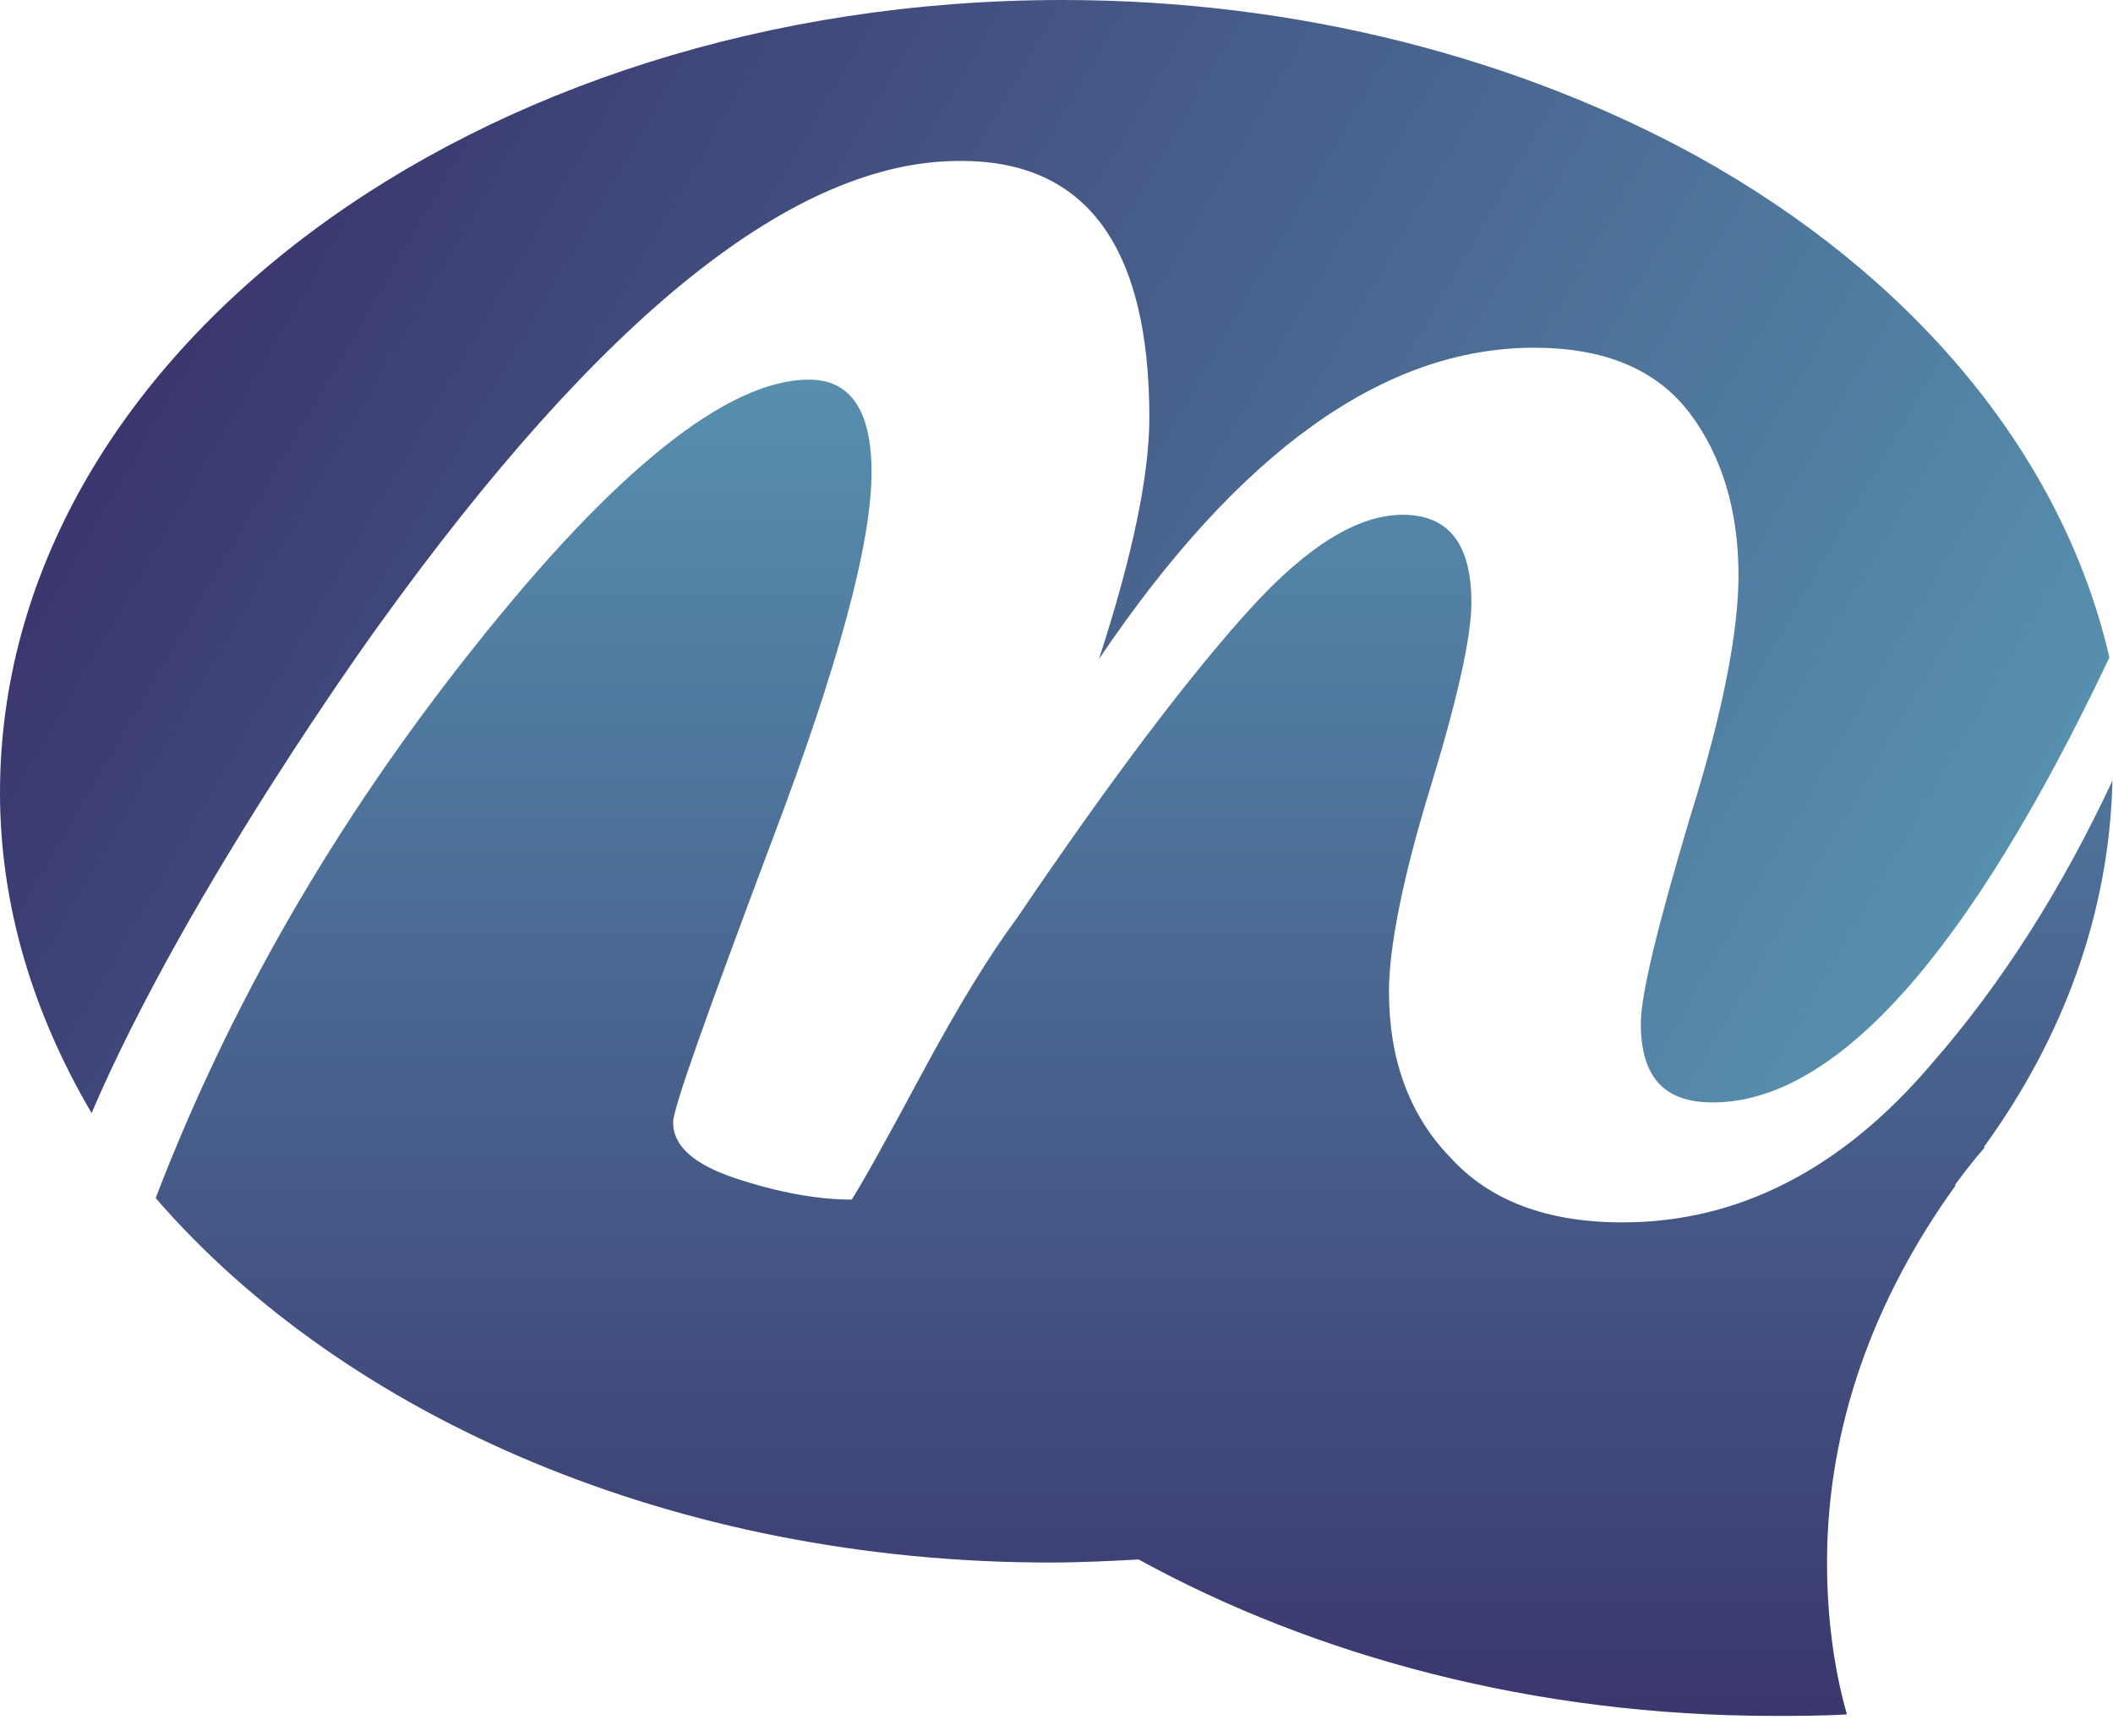
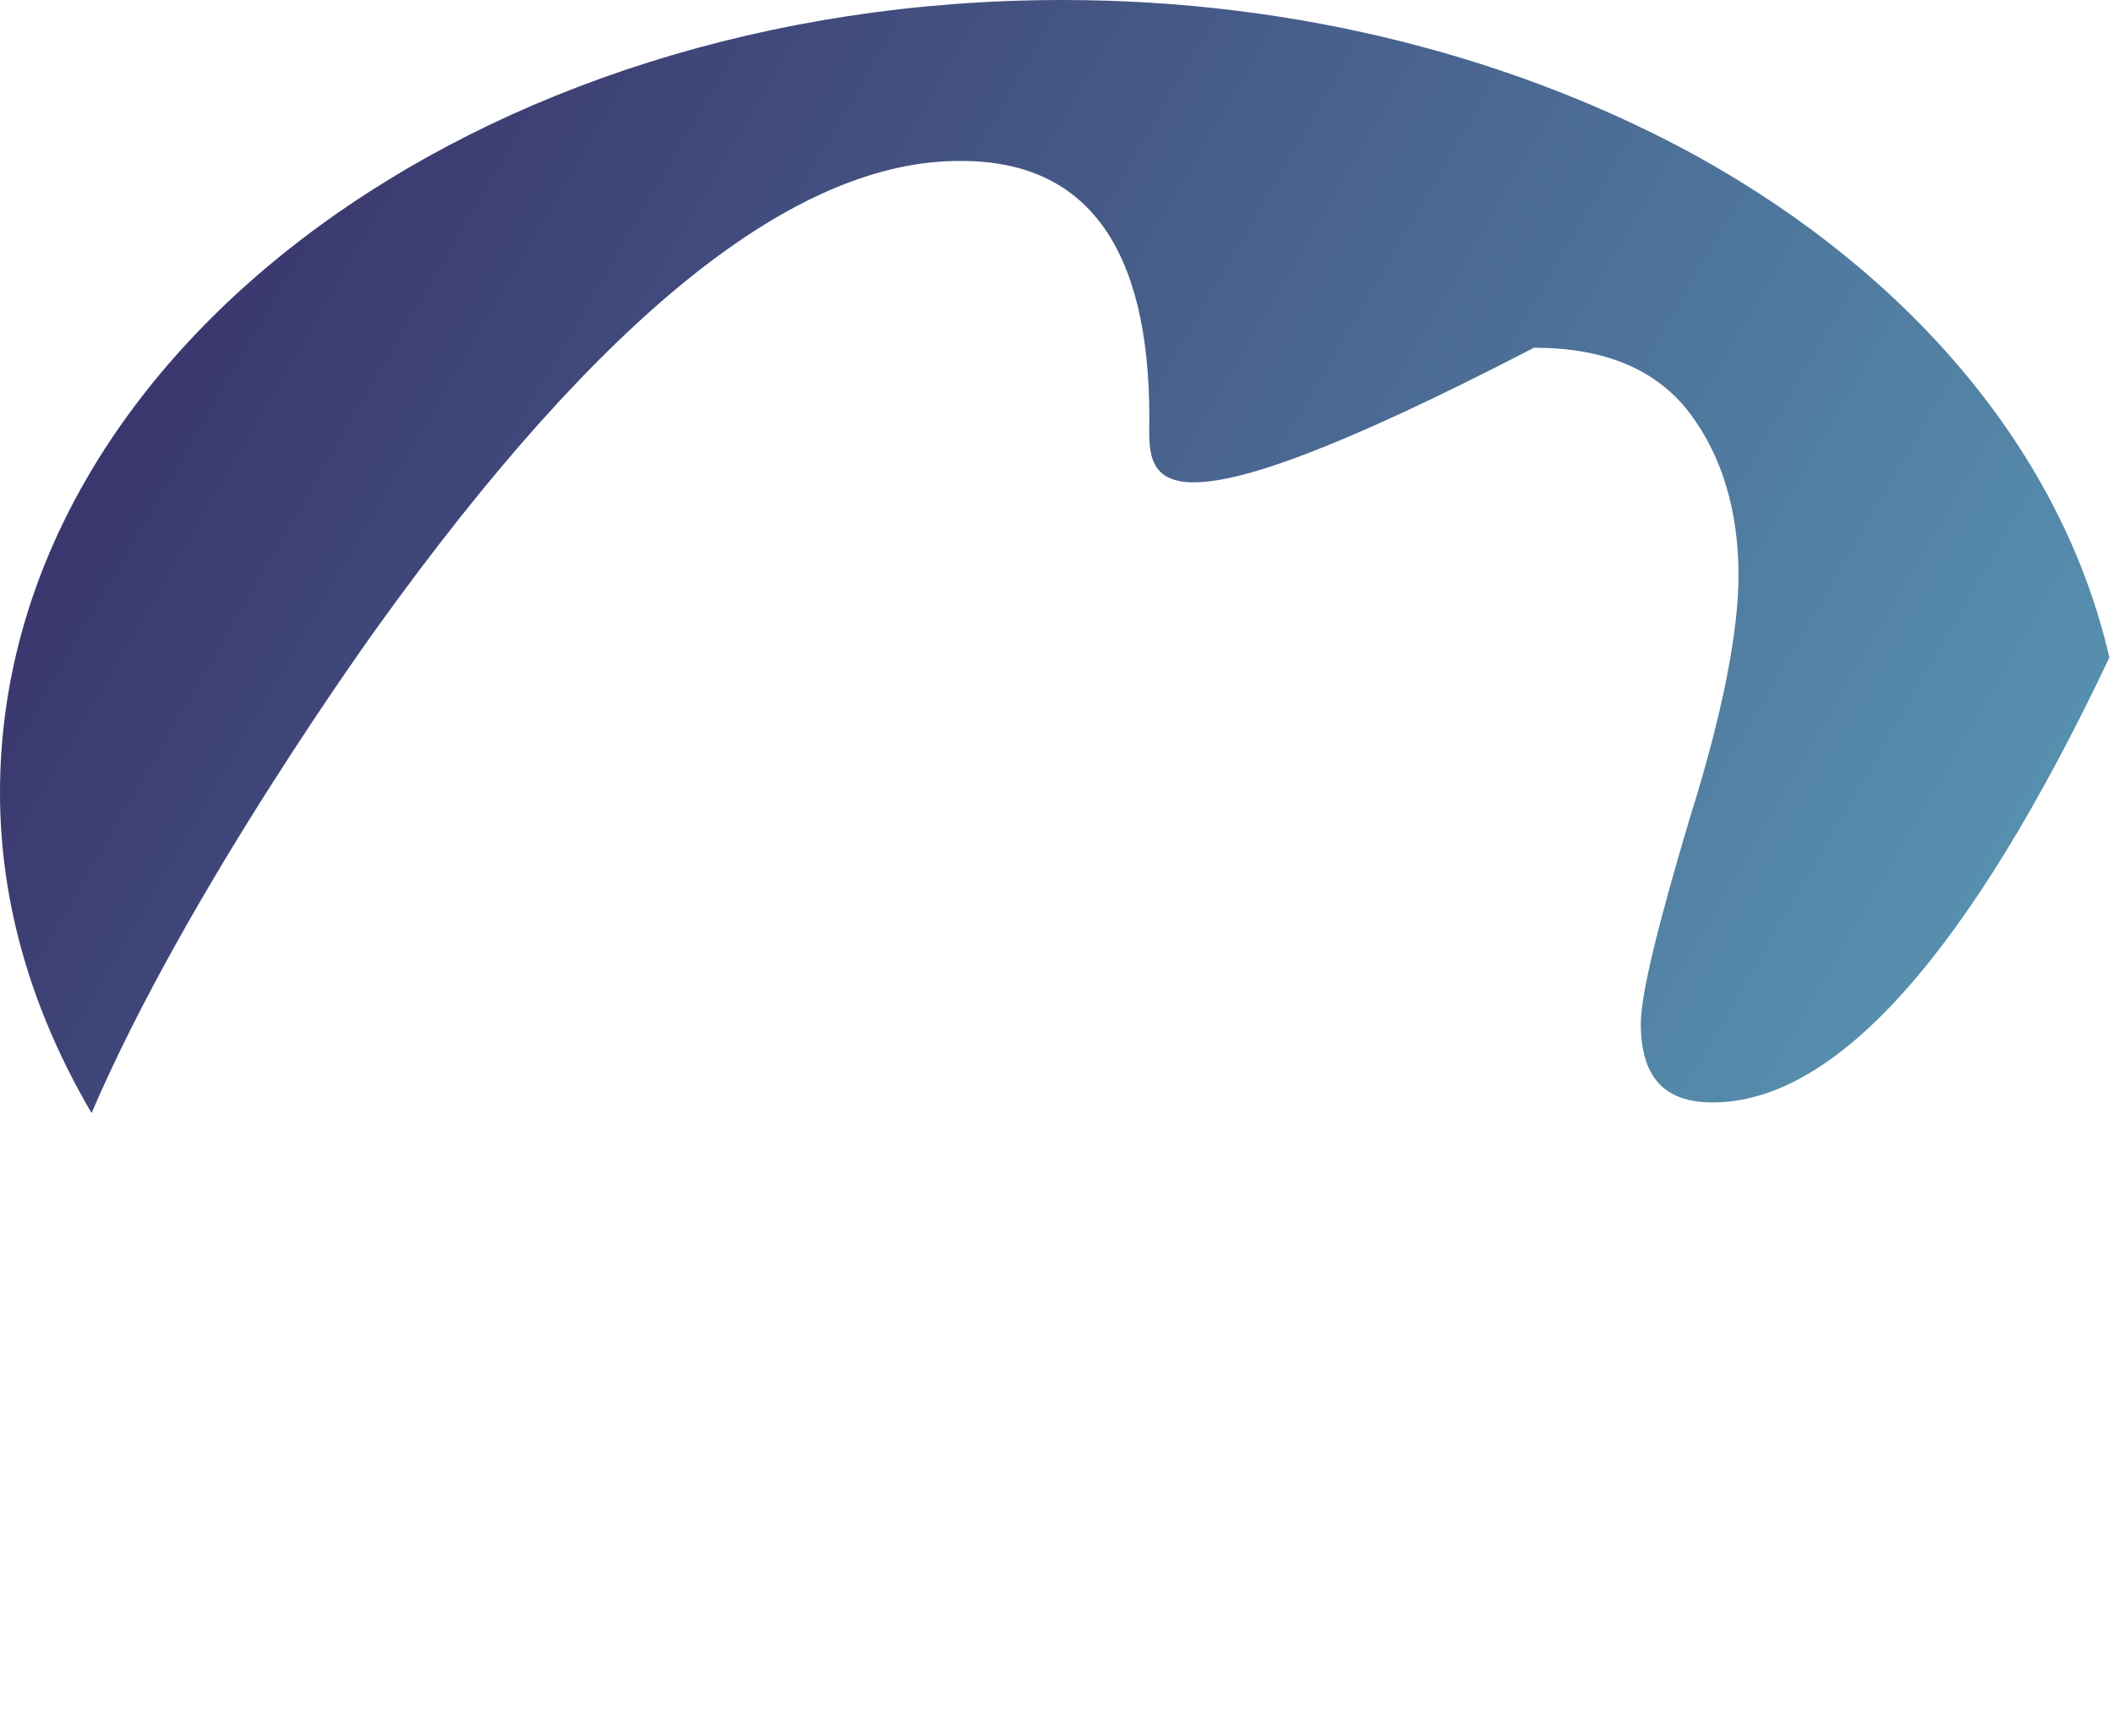
<svg xmlns="http://www.w3.org/2000/svg" width="84" height="69" viewBox="0 0 84 69" fill="none">
-   <path d="M15.048 24.871C15.048 24.871 7.463 35.315 3.641 44.249C1.335 40.325 0 36.039 0 31.512C0 14.126 18.871 0 42.232 0C51.698 0 60.435 2.354 67.474 6.218C75.969 10.927 81.976 17.989 83.857 26.139C78.275 37.911 72.996 43.827 68.081 43.827C66.139 43.827 65.229 42.8 65.229 40.688C65.229 39.541 65.896 36.824 67.171 32.538C68.505 28.312 69.112 25.052 69.112 22.879C69.112 20.284 68.445 18.11 67.171 16.42C65.836 14.669 63.773 13.824 60.981 13.824C55.035 13.824 49.27 17.929 43.688 26.2C45.023 22.095 45.691 18.895 45.691 16.601C45.691 9.84 43.203 6.399 38.227 6.399C31.613 6.339 23.907 12.556 15.048 24.871Z" fill="url(#paint0_linear_648_6682)" />
-   <path d="M83.979 31.029C83.857 36.281 82.037 41.231 78.882 45.578C78.882 45.578 78.882 45.578 78.882 45.638C78.457 46.121 78.093 46.604 77.729 47.087C77.729 47.087 77.729 47.087 77.729 47.147C74.513 51.614 72.632 56.685 72.632 62.118C72.632 64.171 72.874 66.223 73.421 68.155C72.45 68.215 71.479 68.215 70.508 68.215C61.042 68.215 52.305 65.861 45.266 61.997C44.113 62.058 42.96 62.118 41.747 62.118C26.82 62.118 13.713 56.323 6.189 47.63C9.102 40.024 13.289 32.719 18.811 25.777C24.453 18.654 28.944 15.092 32.16 15.092C33.798 15.092 34.647 16.299 34.647 18.774C34.647 21.612 33.312 26.501 30.703 33.383C28.094 40.325 26.759 44.068 26.759 44.612C26.759 45.578 27.609 46.302 29.247 46.845C30.885 47.389 32.463 47.69 33.859 47.69C34.283 47.026 35.194 45.396 36.65 42.68C38.106 39.963 39.38 37.911 40.412 36.522C44.295 30.788 47.39 26.743 49.696 24.207C52.001 21.672 54.004 20.465 55.763 20.465C57.584 20.465 58.494 21.612 58.494 23.966C58.494 25.294 57.948 27.769 56.856 31.331C55.763 34.892 55.217 37.669 55.217 39.42C55.217 42.076 56.006 44.31 57.644 46C59.222 47.751 61.528 48.596 64.501 48.596C69.112 48.596 73.239 46.483 76.819 42.257C79.61 39.058 81.976 35.315 83.979 31.029Z" fill="url(#paint1_linear_648_6682)" />
+   <path d="M15.048 24.871C15.048 24.871 7.463 35.315 3.641 44.249C1.335 40.325 0 36.039 0 31.512C0 14.126 18.871 0 42.232 0C51.698 0 60.435 2.354 67.474 6.218C75.969 10.927 81.976 17.989 83.857 26.139C78.275 37.911 72.996 43.827 68.081 43.827C66.139 43.827 65.229 42.8 65.229 40.688C65.229 39.541 65.896 36.824 67.171 32.538C68.505 28.312 69.112 25.052 69.112 22.879C69.112 20.284 68.445 18.11 67.171 16.42C65.836 14.669 63.773 13.824 60.981 13.824C45.023 22.095 45.691 18.895 45.691 16.601C45.691 9.84 43.203 6.399 38.227 6.399C31.613 6.339 23.907 12.556 15.048 24.871Z" fill="url(#paint0_linear_648_6682)" />
  <defs>
    <linearGradient id="paint0_linear_648_6682" x1="72.426" y1="46.441" x2="8.917" y2="9.586" gradientUnits="userSpaceOnUse">
      <stop stop-color="#578FAE" />
      <stop offset="0.999" stop-color="#3A376E" />
    </linearGradient>
    <linearGradient id="paint1_linear_648_6682" x1="45.122" y1="15.05" x2="45.122" y2="68.248" gradientUnits="userSpaceOnUse">
      <stop stop-color="#578FAE" />
      <stop offset="0.999" stop-color="#3A376E" />
    </linearGradient>
  </defs>
</svg>